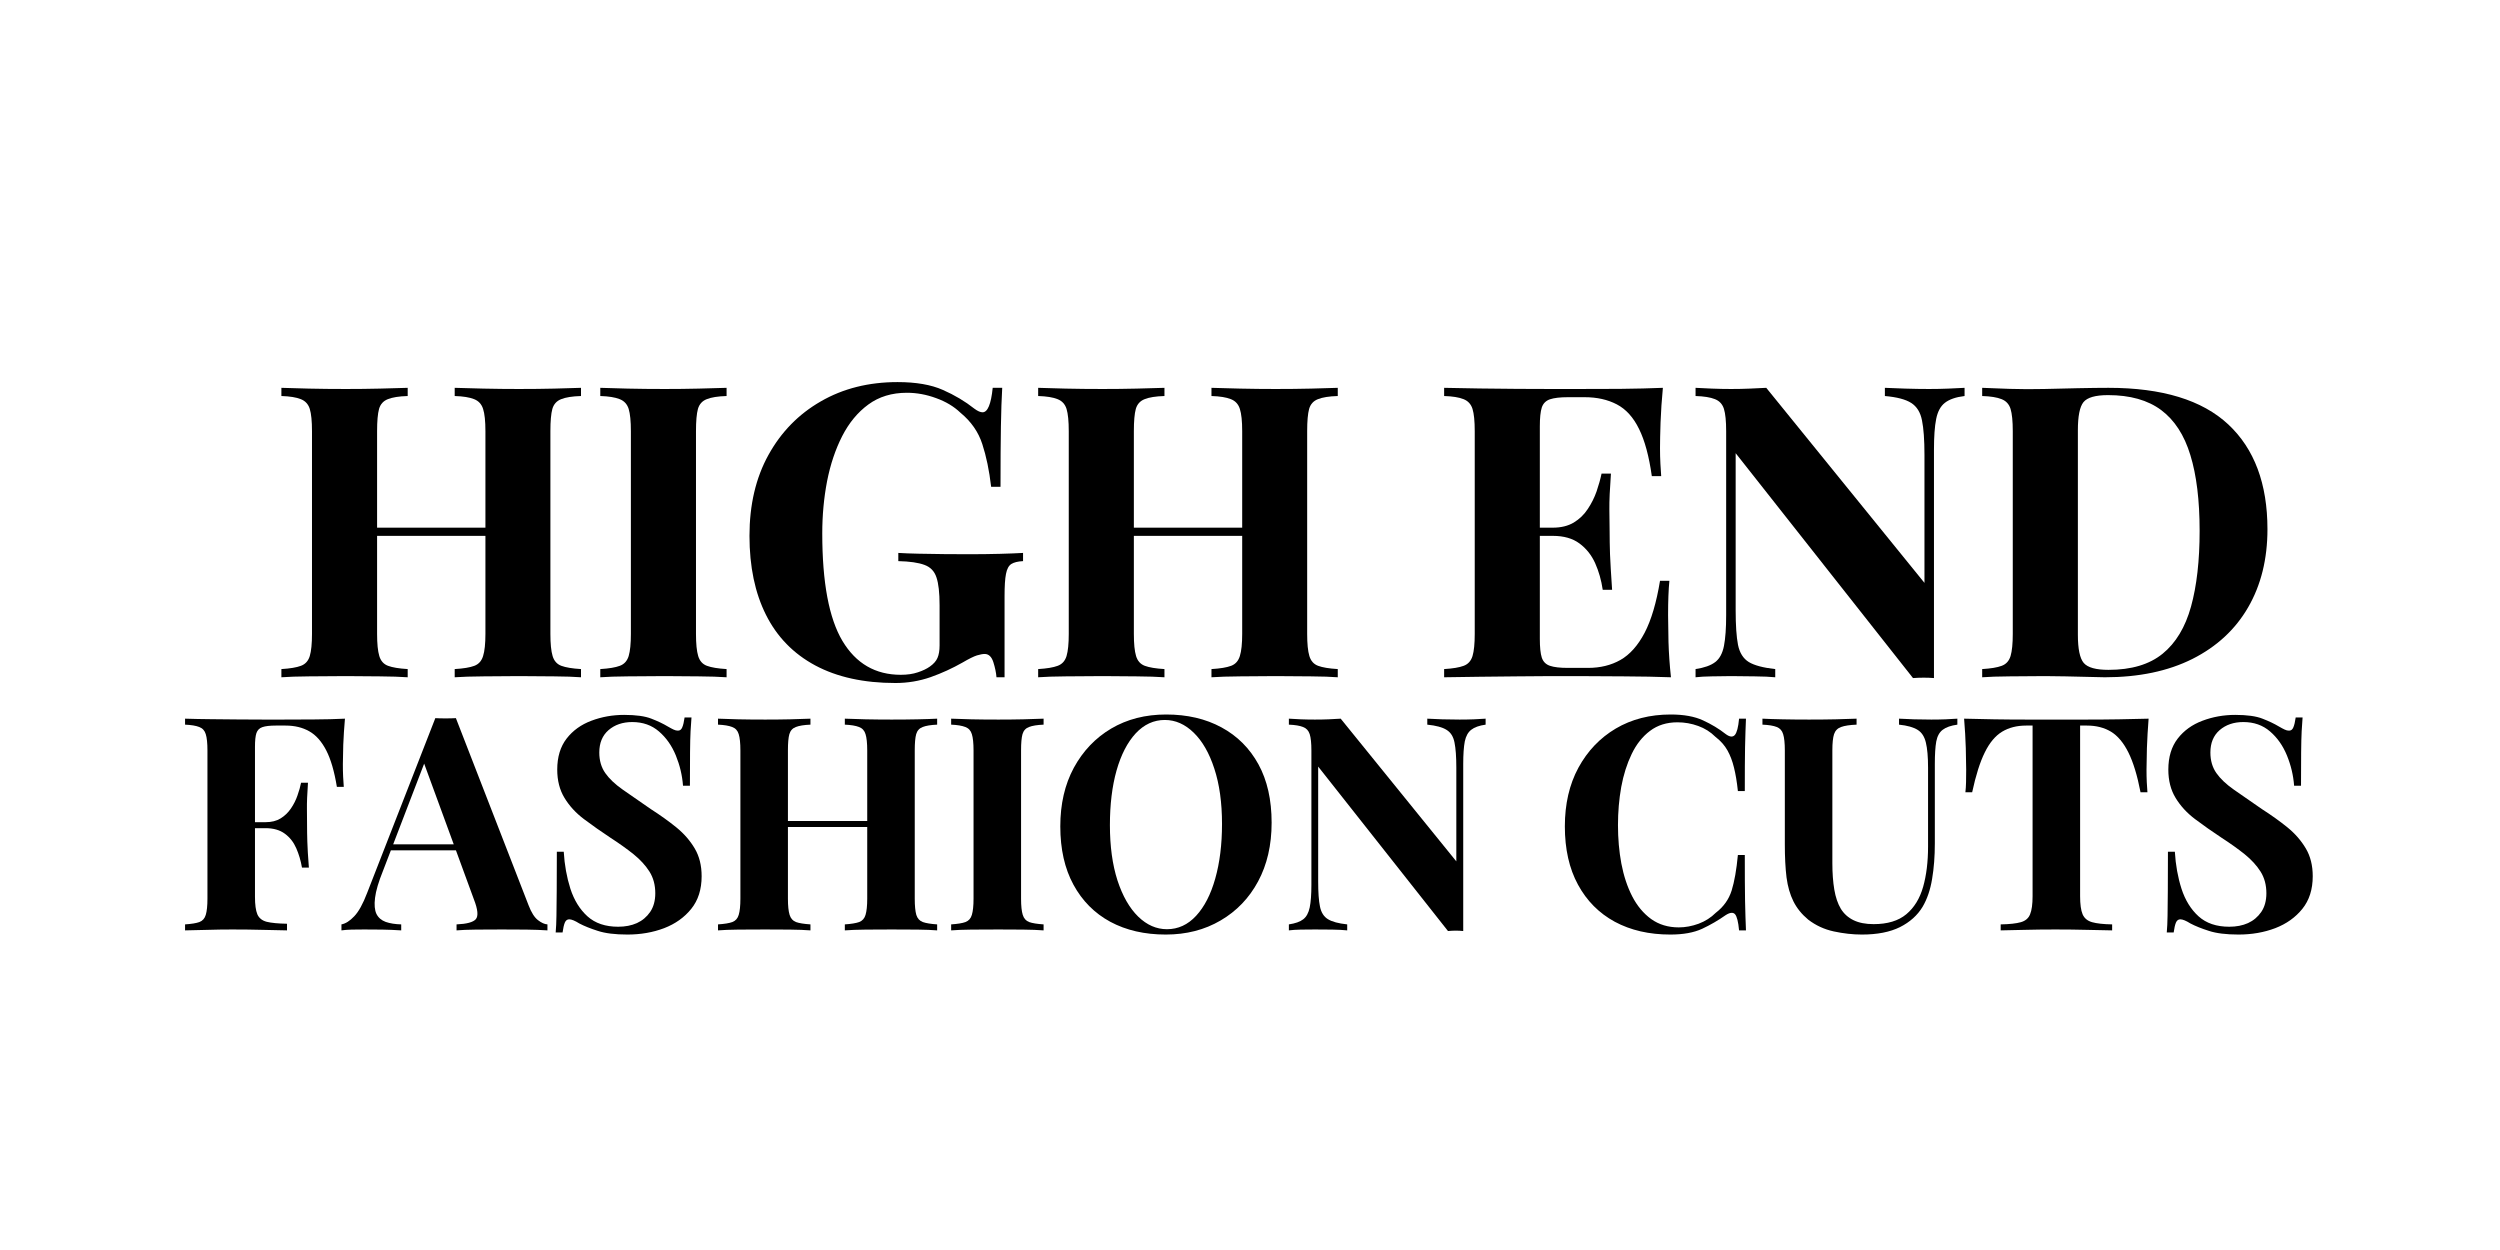
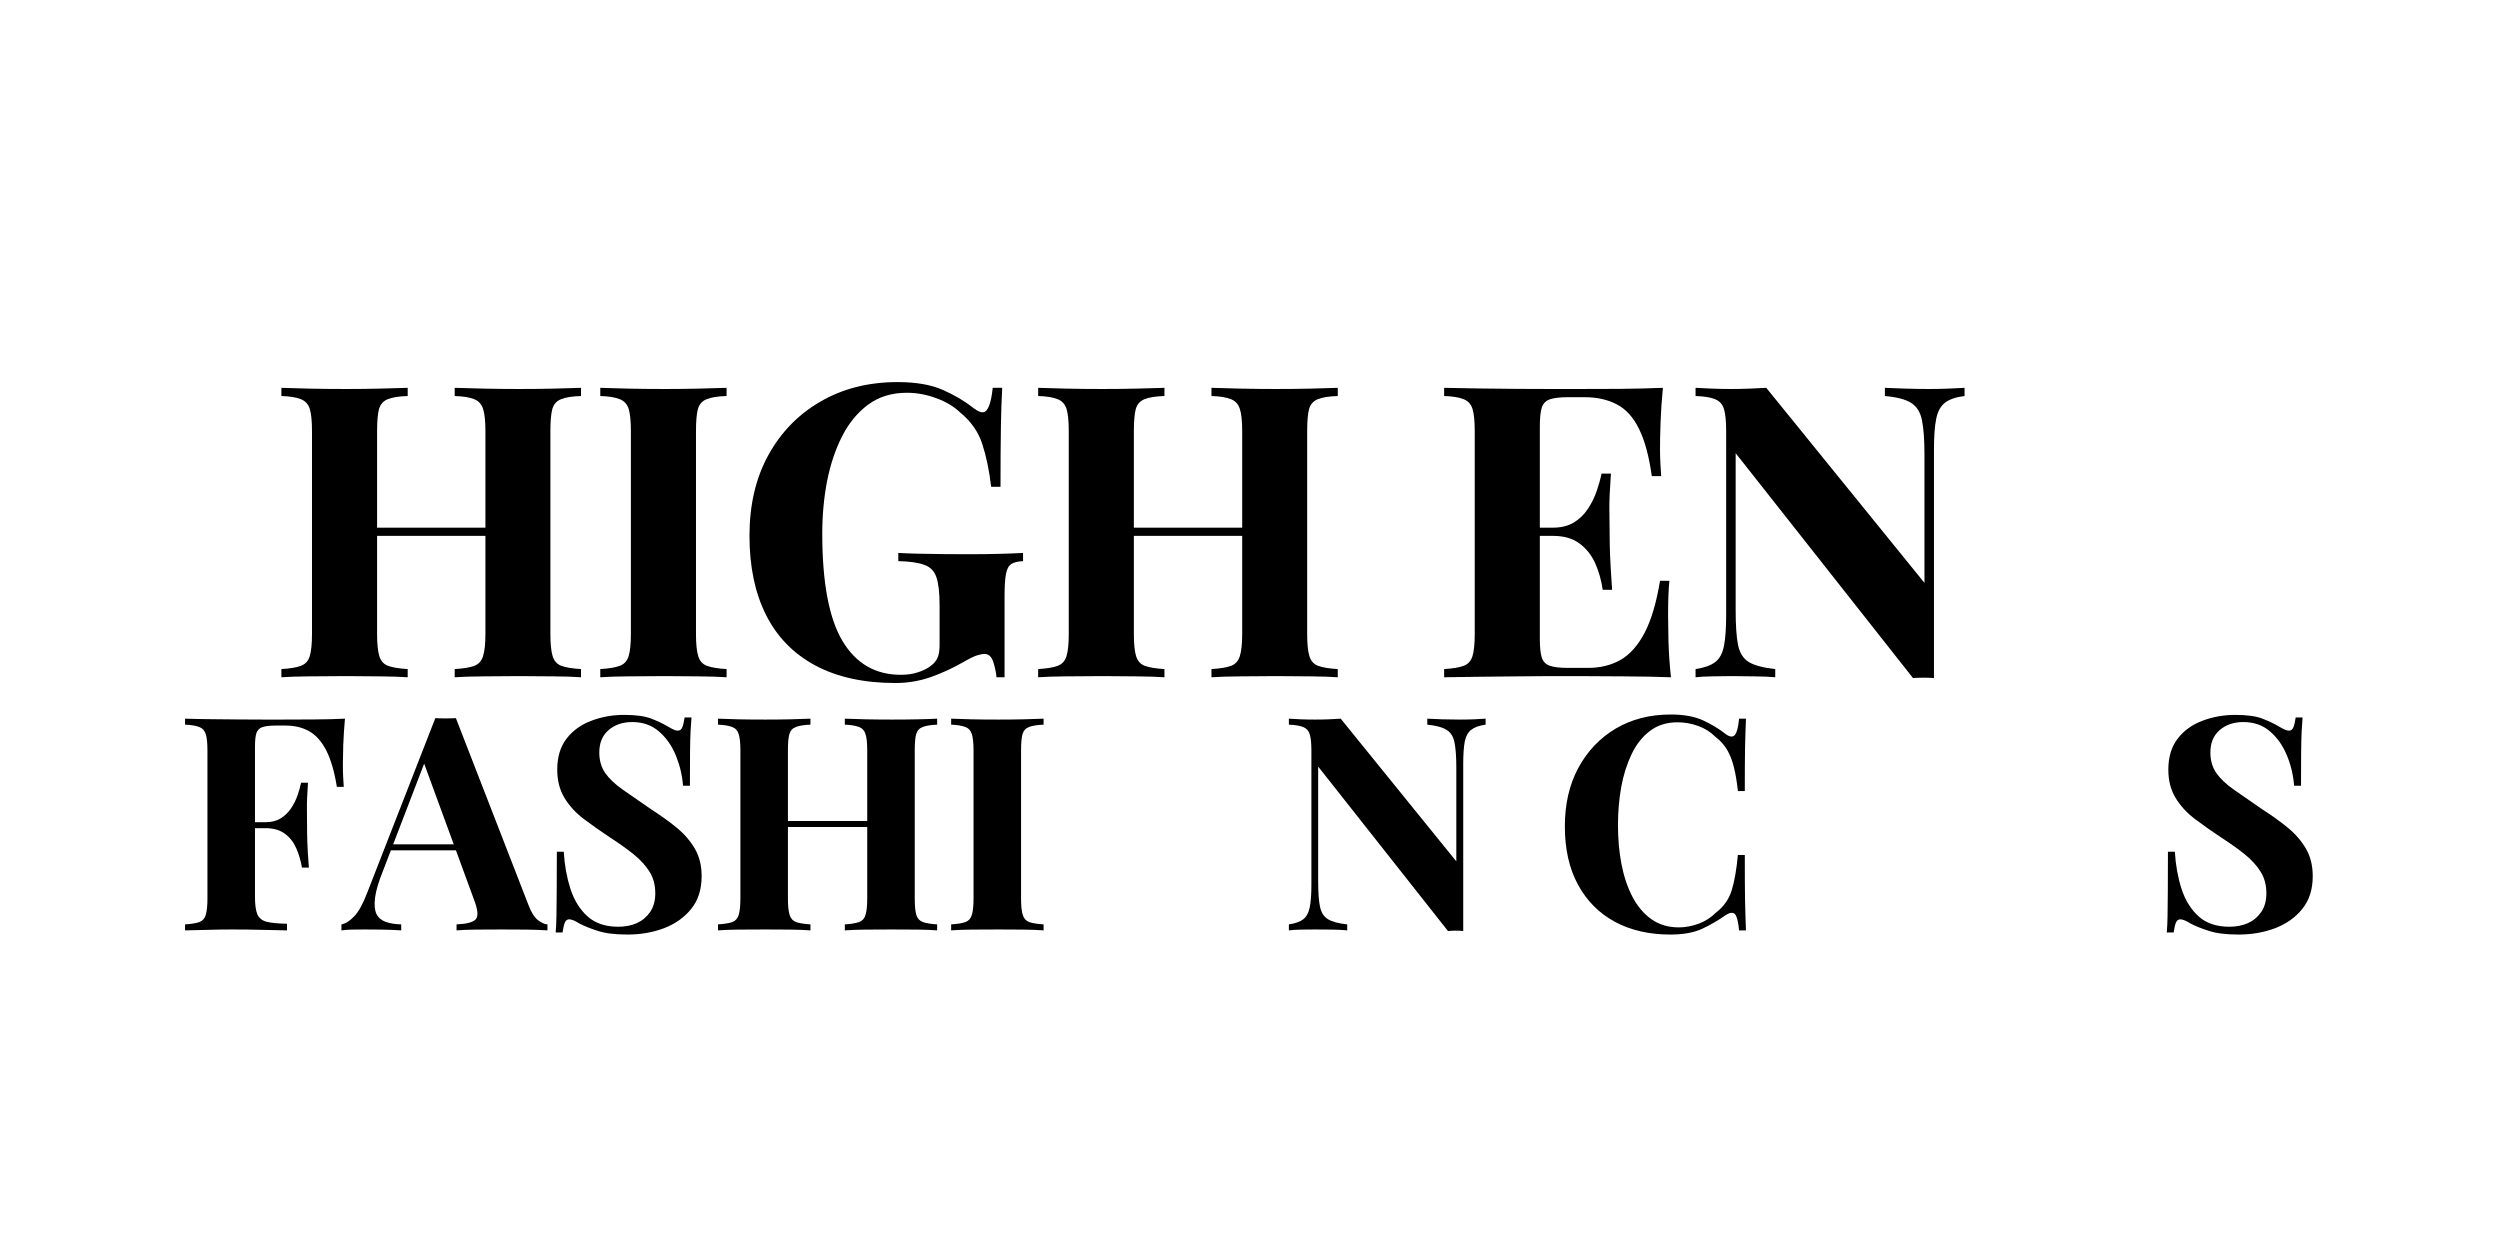
<svg xmlns="http://www.w3.org/2000/svg" width="400" zoomAndPan="magnify" viewBox="0 0 300 150" height="200" preserveAspectRatio="xMidYMid meet" version="1.0">
  <defs>
    <g />
  </defs>
  <g fill="#000000" fill-opacity="1">
    <g transform="translate(20.988, 111.646)">
      <g>
        <path d="M 20.406 -25.406 C 20.312 -24.32 20.242 -23.273 20.203 -22.266 C 20.172 -21.266 20.156 -20.492 20.156 -19.953 C 20.156 -19.422 20.164 -18.914 20.188 -18.438 C 20.219 -17.957 20.242 -17.551 20.266 -17.219 L 19.438 -17.219 C 19.133 -19.082 18.707 -20.547 18.156 -21.609 C 17.602 -22.68 16.926 -23.441 16.125 -23.891 C 15.32 -24.348 14.375 -24.578 13.281 -24.578 L 12.094 -24.578 C 11.395 -24.578 10.863 -24.516 10.5 -24.391 C 10.145 -24.273 9.906 -24.035 9.781 -23.672 C 9.664 -23.316 9.609 -22.77 9.609 -22.031 L 9.609 -4.016 C 9.609 -3.086 9.703 -2.395 9.891 -1.938 C 10.086 -1.477 10.461 -1.176 11.016 -1.031 C 11.566 -0.895 12.379 -0.816 13.453 -0.797 L 13.453 0 C 12.711 -0.02 11.754 -0.039 10.578 -0.062 C 9.41 -0.094 8.18 -0.109 6.891 -0.109 C 5.859 -0.109 4.852 -0.094 3.875 -0.062 C 2.895 -0.039 2.008 -0.02 1.219 0 L 1.219 -0.719 C 1.988 -0.77 2.562 -0.863 2.938 -1 C 3.32 -1.145 3.578 -1.43 3.703 -1.859 C 3.836 -2.297 3.906 -2.941 3.906 -3.797 L 3.906 -21.594 C 3.906 -22.477 3.836 -23.129 3.703 -23.547 C 3.578 -23.973 3.316 -24.258 2.922 -24.406 C 2.523 -24.562 1.957 -24.656 1.219 -24.688 L 1.219 -25.406 C 2.195 -25.375 3.234 -25.352 4.328 -25.344 C 5.43 -25.332 6.52 -25.32 7.594 -25.312 C 8.676 -25.301 9.68 -25.297 10.609 -25.297 C 11.547 -25.297 12.316 -25.297 12.922 -25.297 C 14.016 -25.297 15.258 -25.301 16.656 -25.312 C 18.062 -25.32 19.312 -25.352 20.406 -25.406 Z M 15.062 -12.984 C 15.062 -12.984 15.062 -12.863 15.062 -12.625 C 15.062 -12.383 15.062 -12.266 15.062 -12.266 L 8.531 -12.266 C 8.531 -12.266 8.531 -12.383 8.531 -12.625 C 8.531 -12.863 8.531 -12.984 8.531 -12.984 Z M 15.969 -17.719 C 15.875 -16.352 15.832 -15.312 15.844 -14.594 C 15.852 -13.883 15.859 -13.227 15.859 -12.625 C 15.859 -12.031 15.867 -11.375 15.891 -10.656 C 15.91 -9.938 15.973 -8.895 16.078 -7.531 L 15.25 -7.531 C 15.102 -8.375 14.875 -9.148 14.562 -9.859 C 14.25 -10.578 13.797 -11.156 13.203 -11.594 C 12.609 -12.039 11.832 -12.266 10.875 -12.266 L 10.875 -12.984 C 11.594 -12.984 12.195 -13.133 12.688 -13.438 C 13.176 -13.738 13.586 -14.133 13.922 -14.625 C 14.254 -15.113 14.516 -15.629 14.703 -16.172 C 14.898 -16.723 15.047 -17.238 15.141 -17.719 Z M 15.969 -17.719 " />
      </g>
    </g>
  </g>
  <g fill="#000000" fill-opacity="1">
    <g transform="translate(41.505, 111.646)">
      <g>
        <path d="M 13.203 -25.469 L 21.922 -3.016 C 22.254 -2.148 22.629 -1.555 23.047 -1.234 C 23.461 -0.91 23.844 -0.738 24.188 -0.719 L 24.188 0 C 23.469 -0.051 22.625 -0.082 21.656 -0.094 C 20.688 -0.102 19.711 -0.109 18.734 -0.109 C 17.629 -0.109 16.586 -0.102 15.609 -0.094 C 14.629 -0.082 13.852 -0.051 13.281 0 L 13.281 -0.719 C 14.5 -0.77 15.27 -0.977 15.594 -1.344 C 15.914 -1.719 15.836 -2.516 15.359 -3.734 L 9.25 -20.406 L 9.906 -21.344 L 4.453 -7.141 C 3.922 -5.828 3.602 -4.75 3.5 -3.906 C 3.395 -3.07 3.453 -2.426 3.672 -1.969 C 3.898 -1.52 4.27 -1.203 4.781 -1.016 C 5.301 -0.836 5.922 -0.738 6.641 -0.719 L 6.641 0 C 5.848 -0.051 5.094 -0.082 4.375 -0.094 C 3.656 -0.102 2.926 -0.109 2.188 -0.109 C 1.664 -0.109 1.172 -0.102 0.703 -0.094 C 0.234 -0.082 -0.176 -0.051 -0.531 0 L -0.531 -0.719 C -0.031 -0.812 0.477 -1.133 1 -1.688 C 1.531 -2.238 2.047 -3.172 2.547 -4.484 L 10.734 -25.469 C 11.109 -25.445 11.516 -25.438 11.953 -25.438 C 12.398 -25.438 12.816 -25.445 13.203 -25.469 Z M 15.719 -10.328 L 15.719 -9.609 L 5.016 -9.609 L 5.375 -10.328 Z M 15.719 -10.328 " />
      </g>
    </g>
  </g>
  <g fill="#000000" fill-opacity="1">
    <g transform="translate(64.712, 111.646)">
      <g>
        <path d="M 10.188 -25.859 C 11.602 -25.859 12.691 -25.707 13.453 -25.406 C 14.211 -25.113 14.867 -24.801 15.422 -24.469 C 15.711 -24.301 15.945 -24.176 16.125 -24.094 C 16.301 -24.008 16.473 -23.969 16.641 -23.969 C 16.879 -23.969 17.051 -24.098 17.156 -24.359 C 17.27 -24.617 17.363 -25.016 17.438 -25.547 L 18.266 -25.547 C 18.234 -25.086 18.195 -24.539 18.156 -23.906 C 18.125 -23.27 18.102 -22.438 18.094 -21.406 C 18.082 -20.383 18.078 -19.035 18.078 -17.359 L 17.25 -17.359 C 17.156 -18.609 16.867 -19.816 16.391 -20.984 C 15.91 -22.16 15.234 -23.125 14.359 -23.875 C 13.492 -24.625 12.426 -25 11.156 -25 C 10.008 -25 9.062 -24.676 8.312 -24.031 C 7.57 -23.383 7.203 -22.488 7.203 -21.344 C 7.203 -20.383 7.441 -19.562 7.922 -18.875 C 8.398 -18.195 9.098 -17.535 10.016 -16.891 C 10.941 -16.242 12.062 -15.469 13.375 -14.562 C 14.531 -13.82 15.562 -13.082 16.469 -12.344 C 17.375 -11.602 18.102 -10.766 18.656 -9.828 C 19.207 -8.898 19.484 -7.789 19.484 -6.5 C 19.484 -4.914 19.066 -3.609 18.234 -2.578 C 17.41 -1.555 16.328 -0.785 14.984 -0.266 C 13.648 0.242 12.18 0.5 10.578 0.5 C 9.098 0.5 7.914 0.352 7.031 0.062 C 6.145 -0.219 5.406 -0.516 4.812 -0.828 C 4.281 -1.16 3.875 -1.328 3.594 -1.328 C 3.352 -1.328 3.176 -1.191 3.062 -0.922 C 2.957 -0.66 2.867 -0.27 2.797 0.25 L 1.969 0.25 C 2.02 -0.32 2.051 -0.988 2.062 -1.75 C 2.07 -2.52 2.082 -3.52 2.094 -4.75 C 2.102 -5.977 2.109 -7.539 2.109 -9.438 L 2.938 -9.438 C 3.031 -7.852 3.297 -6.375 3.734 -5 C 4.18 -3.625 4.863 -2.52 5.781 -1.688 C 6.707 -0.852 7.938 -0.438 9.469 -0.438 C 10.312 -0.438 11.062 -0.582 11.719 -0.875 C 12.375 -1.176 12.906 -1.625 13.312 -2.219 C 13.719 -2.82 13.922 -3.566 13.922 -4.453 C 13.922 -5.453 13.688 -6.32 13.219 -7.062 C 12.75 -7.801 12.113 -8.492 11.312 -9.141 C 10.508 -9.785 9.582 -10.445 8.531 -11.125 C 7.414 -11.863 6.363 -12.602 5.375 -13.344 C 4.395 -14.082 3.613 -14.93 3.031 -15.891 C 2.445 -16.848 2.156 -17.984 2.156 -19.297 C 2.156 -20.805 2.531 -22.047 3.281 -23.016 C 4.031 -23.984 5.02 -24.695 6.25 -25.156 C 7.488 -25.625 8.801 -25.859 10.188 -25.859 Z M 10.188 -25.859 " />
      </g>
    </g>
  </g>
  <g fill="#000000" fill-opacity="1">
    <g transform="translate(84.942, 111.646)">
      <g>
        <path d="M 16.438 0 L 16.438 -0.719 C 17.195 -0.77 17.77 -0.863 18.156 -1 C 18.539 -1.145 18.797 -1.43 18.922 -1.859 C 19.055 -2.297 19.125 -2.941 19.125 -3.797 L 19.125 -21.594 C 19.125 -22.477 19.055 -23.129 18.922 -23.547 C 18.797 -23.973 18.535 -24.258 18.141 -24.406 C 17.742 -24.562 17.176 -24.656 16.438 -24.688 L 16.438 -25.406 C 17.082 -25.375 17.922 -25.348 18.953 -25.328 C 19.992 -25.305 21.031 -25.297 22.062 -25.297 C 23.164 -25.297 24.203 -25.305 25.172 -25.328 C 26.141 -25.348 26.922 -25.375 27.516 -25.406 L 27.516 -24.688 C 26.754 -24.656 26.176 -24.562 25.781 -24.406 C 25.383 -24.258 25.125 -23.973 25 -23.547 C 24.883 -23.129 24.828 -22.477 24.828 -21.594 L 24.828 -3.797 C 24.828 -2.941 24.891 -2.297 25.016 -1.859 C 25.148 -1.43 25.41 -1.145 25.797 -1 C 26.18 -0.863 26.754 -0.77 27.516 -0.719 L 27.516 0 C 26.922 -0.051 26.141 -0.082 25.172 -0.094 C 24.203 -0.102 23.164 -0.109 22.062 -0.109 C 21.031 -0.109 19.992 -0.102 18.953 -0.094 C 17.922 -0.082 17.082 -0.051 16.438 0 Z M 1.219 0 L 1.219 -0.719 C 1.988 -0.77 2.562 -0.863 2.938 -1 C 3.32 -1.145 3.578 -1.43 3.703 -1.859 C 3.836 -2.297 3.906 -2.941 3.906 -3.797 L 3.906 -21.594 C 3.906 -22.477 3.836 -23.129 3.703 -23.547 C 3.578 -23.973 3.316 -24.258 2.922 -24.406 C 2.523 -24.562 1.957 -24.656 1.219 -24.688 L 1.219 -25.406 C 1.844 -25.375 2.648 -25.348 3.641 -25.328 C 4.629 -25.305 5.711 -25.297 6.891 -25.297 C 7.891 -25.297 8.879 -25.305 9.859 -25.328 C 10.848 -25.348 11.664 -25.375 12.312 -25.406 L 12.312 -24.688 C 11.539 -24.656 10.957 -24.562 10.562 -24.406 C 10.164 -24.258 9.906 -23.973 9.781 -23.547 C 9.664 -23.129 9.609 -22.477 9.609 -21.594 L 9.609 -3.797 C 9.609 -2.941 9.676 -2.297 9.812 -1.859 C 9.945 -1.43 10.203 -1.145 10.578 -1 C 10.961 -0.863 11.539 -0.77 12.312 -0.719 L 12.312 0 C 11.664 -0.051 10.848 -0.082 9.859 -0.094 C 8.879 -0.102 7.891 -0.109 6.891 -0.109 C 5.711 -0.109 4.629 -0.102 3.641 -0.094 C 2.648 -0.082 1.844 -0.051 1.219 0 Z M 7.281 -12.406 L 7.281 -13.125 L 21.453 -13.125 L 21.453 -12.406 Z M 7.281 -12.406 " />
      </g>
    </g>
  </g>
  <g fill="#000000" fill-opacity="1">
    <g transform="translate(112.919, 111.646)">
      <g>
        <path d="M 12.312 -25.406 L 12.312 -24.688 C 11.539 -24.656 10.957 -24.562 10.562 -24.406 C 10.164 -24.258 9.906 -23.973 9.781 -23.547 C 9.664 -23.129 9.609 -22.477 9.609 -21.594 L 9.609 -3.797 C 9.609 -2.941 9.676 -2.297 9.812 -1.859 C 9.945 -1.43 10.203 -1.145 10.578 -1 C 10.961 -0.863 11.539 -0.77 12.312 -0.719 L 12.312 0 C 11.664 -0.051 10.848 -0.082 9.859 -0.094 C 8.879 -0.102 7.891 -0.109 6.891 -0.109 C 5.711 -0.109 4.629 -0.102 3.641 -0.094 C 2.648 -0.082 1.844 -0.051 1.219 0 L 1.219 -0.719 C 1.988 -0.77 2.562 -0.863 2.938 -1 C 3.32 -1.145 3.578 -1.43 3.703 -1.859 C 3.836 -2.297 3.906 -2.941 3.906 -3.797 L 3.906 -21.594 C 3.906 -22.477 3.836 -23.129 3.703 -23.547 C 3.578 -23.973 3.316 -24.258 2.922 -24.406 C 2.523 -24.562 1.957 -24.656 1.219 -24.688 L 1.219 -25.406 C 1.844 -25.375 2.648 -25.348 3.641 -25.328 C 4.629 -25.305 5.711 -25.297 6.891 -25.297 C 7.891 -25.297 8.879 -25.305 9.859 -25.328 C 10.848 -25.348 11.664 -25.375 12.312 -25.406 Z M 12.312 -25.406 " />
      </g>
    </g>
  </g>
  <g fill="#000000" fill-opacity="1">
    <g transform="translate(125.689, 111.646)">
      <g>
-         <path d="M 14.25 -25.906 C 16.781 -25.906 18.992 -25.391 20.891 -24.359 C 22.797 -23.328 24.273 -21.848 25.328 -19.922 C 26.379 -18.004 26.906 -15.672 26.906 -12.922 C 26.906 -10.234 26.363 -7.883 25.281 -5.875 C 24.207 -3.875 22.707 -2.312 20.781 -1.188 C 18.863 -0.062 16.672 0.5 14.203 0.5 C 11.672 0.5 9.453 -0.008 7.547 -1.031 C 5.648 -2.062 4.176 -3.547 3.125 -5.484 C 2.07 -7.422 1.547 -9.754 1.547 -12.484 C 1.547 -15.16 2.086 -17.504 3.172 -19.516 C 4.266 -21.523 5.758 -23.094 7.656 -24.219 C 9.562 -25.344 11.758 -25.906 14.25 -25.906 Z M 14.094 -25.25 C 12.758 -25.25 11.594 -24.711 10.594 -23.641 C 9.602 -22.566 8.836 -21.082 8.297 -19.188 C 7.766 -17.301 7.5 -15.113 7.5 -12.625 C 7.5 -10.094 7.801 -7.883 8.406 -6 C 9.02 -4.125 9.848 -2.676 10.891 -1.656 C 11.93 -0.645 13.082 -0.141 14.344 -0.141 C 15.688 -0.141 16.852 -0.676 17.844 -1.75 C 18.844 -2.832 19.609 -4.32 20.141 -6.219 C 20.68 -8.125 20.953 -10.305 20.953 -12.766 C 20.953 -15.328 20.645 -17.539 20.031 -19.406 C 19.426 -21.27 18.602 -22.707 17.562 -23.719 C 16.52 -24.738 15.363 -25.25 14.094 -25.25 Z M 14.094 -25.25 " />
-       </g>
+         </g>
    </g>
  </g>
  <g fill="#000000" fill-opacity="1">
    <g transform="translate(153.415, 111.646)">
      <g>
        <path d="M 24.859 -25.406 L 24.859 -24.688 C 24.098 -24.582 23.523 -24.379 23.141 -24.078 C 22.754 -23.785 22.492 -23.316 22.359 -22.672 C 22.234 -22.023 22.172 -21.117 22.172 -19.953 L 22.172 0.078 C 21.879 0.047 21.582 0.031 21.281 0.031 C 20.988 0.031 20.676 0.047 20.344 0.078 L 4.766 -19.656 L 4.766 -5.891 C 4.766 -4.566 4.836 -3.551 4.984 -2.844 C 5.129 -2.145 5.445 -1.645 5.938 -1.344 C 6.426 -1.039 7.195 -0.832 8.25 -0.719 L 8.25 0 C 7.789 -0.051 7.191 -0.082 6.453 -0.094 C 5.711 -0.102 5.02 -0.109 4.375 -0.109 C 3.82 -0.109 3.258 -0.102 2.688 -0.094 C 2.113 -0.082 1.633 -0.051 1.25 0 L 1.25 -0.719 C 2.02 -0.832 2.594 -1.035 2.969 -1.328 C 3.352 -1.617 3.613 -2.094 3.75 -2.75 C 3.883 -3.406 3.953 -4.305 3.953 -5.453 L 3.953 -21.594 C 3.953 -22.477 3.883 -23.129 3.75 -23.547 C 3.613 -23.973 3.348 -24.258 2.953 -24.406 C 2.566 -24.562 2 -24.656 1.25 -24.688 L 1.25 -25.406 C 1.633 -25.375 2.113 -25.348 2.688 -25.328 C 3.258 -25.305 3.82 -25.297 4.375 -25.297 C 4.945 -25.297 5.492 -25.305 6.016 -25.328 C 6.547 -25.348 7.031 -25.375 7.469 -25.406 L 21.344 -8.281 L 21.344 -19.516 C 21.344 -20.828 21.27 -21.836 21.125 -22.547 C 20.988 -23.254 20.672 -23.758 20.172 -24.062 C 19.68 -24.375 18.91 -24.582 17.859 -24.688 L 17.859 -25.406 C 18.316 -25.375 18.914 -25.348 19.656 -25.328 C 20.395 -25.305 21.086 -25.297 21.734 -25.297 C 22.305 -25.297 22.875 -25.305 23.438 -25.328 C 24 -25.348 24.473 -25.375 24.859 -25.406 Z M 24.859 -25.406 " />
      </g>
    </g>
  </g>
  <g fill="#000000" fill-opacity="1">
    <g transform="translate(178.595, 111.646)">
      <g />
    </g>
  </g>
  <g fill="#000000" fill-opacity="1">
    <g transform="translate(186.235, 111.646)">
      <g>
        <path d="M 14.25 -25.906 C 15.82 -25.906 17.113 -25.672 18.125 -25.203 C 19.145 -24.734 20.051 -24.188 20.844 -23.562 C 21.32 -23.207 21.688 -23.164 21.938 -23.438 C 22.188 -23.719 22.359 -24.375 22.453 -25.406 L 23.281 -25.406 C 23.238 -24.469 23.203 -23.332 23.172 -22 C 23.148 -20.676 23.141 -18.914 23.141 -16.719 L 22.312 -16.719 C 22.195 -17.82 22.039 -18.758 21.844 -19.531 C 21.656 -20.312 21.395 -21 21.062 -21.594 C 20.727 -22.195 20.25 -22.738 19.625 -23.219 C 19.031 -23.812 18.336 -24.25 17.547 -24.531 C 16.754 -24.82 15.926 -24.969 15.062 -24.969 C 13.77 -24.969 12.672 -24.625 11.766 -23.938 C 10.859 -23.258 10.125 -22.332 9.562 -21.156 C 9 -19.988 8.582 -18.672 8.312 -17.203 C 8.051 -15.734 7.922 -14.207 7.922 -12.625 C 7.922 -11.02 8.055 -9.484 8.328 -8.016 C 8.609 -6.547 9.039 -5.238 9.625 -4.094 C 10.219 -2.945 10.977 -2.035 11.906 -1.359 C 12.844 -0.691 13.945 -0.359 15.219 -0.359 C 16 -0.359 16.789 -0.504 17.594 -0.797 C 18.395 -1.098 19.082 -1.535 19.656 -2.109 C 20.594 -2.828 21.227 -3.719 21.562 -4.781 C 21.895 -5.852 22.145 -7.273 22.312 -9.047 L 23.141 -9.047 C 23.141 -6.766 23.148 -4.926 23.172 -3.531 C 23.203 -2.133 23.238 -0.957 23.281 0 L 22.453 0 C 22.359 -1.031 22.195 -1.676 21.969 -1.938 C 21.738 -2.195 21.363 -2.16 20.844 -1.828 C 19.957 -1.203 19.016 -0.656 18.016 -0.188 C 17.023 0.27 15.754 0.5 14.203 0.5 C 11.672 0.5 9.453 -0.008 7.547 -1.031 C 5.648 -2.062 4.176 -3.547 3.125 -5.484 C 2.07 -7.422 1.547 -9.754 1.547 -12.484 C 1.547 -15.16 2.086 -17.504 3.172 -19.516 C 4.266 -21.523 5.758 -23.094 7.656 -24.219 C 9.562 -25.344 11.758 -25.906 14.25 -25.906 Z M 14.25 -25.906 " />
      </g>
    </g>
  </g>
  <g fill="#000000" fill-opacity="1">
    <g transform="translate(210.805, 111.646)">
      <g>
-         <path d="M 24.078 -25.406 L 24.078 -24.688 C 23.305 -24.582 22.723 -24.379 22.328 -24.078 C 21.93 -23.785 21.672 -23.316 21.547 -22.672 C 21.43 -22.023 21.375 -21.117 21.375 -19.953 L 21.375 -10.438 C 21.375 -8.883 21.266 -7.461 21.047 -6.172 C 20.836 -4.879 20.457 -3.766 19.906 -2.828 C 19.289 -1.805 18.383 -0.992 17.188 -0.391 C 15.988 0.203 14.469 0.5 12.625 0.5 C 11.531 0.5 10.406 0.375 9.25 0.125 C 8.102 -0.125 7.078 -0.598 6.172 -1.297 C 5.398 -1.941 4.812 -2.672 4.406 -3.484 C 4 -4.297 3.723 -5.254 3.578 -6.359 C 3.441 -7.473 3.375 -8.797 3.375 -10.328 L 3.375 -21.594 C 3.375 -22.477 3.305 -23.129 3.172 -23.547 C 3.047 -23.973 2.789 -24.258 2.406 -24.406 C 2.02 -24.562 1.445 -24.656 0.688 -24.688 L 0.688 -25.406 C 1.281 -25.375 2.082 -25.348 3.094 -25.328 C 4.113 -25.305 5.176 -25.297 6.281 -25.297 C 7.375 -25.297 8.43 -25.305 9.453 -25.328 C 10.473 -25.348 11.316 -25.375 11.984 -25.406 L 11.984 -24.688 C 11.172 -24.656 10.551 -24.562 10.125 -24.406 C 9.707 -24.258 9.426 -23.973 9.281 -23.547 C 9.145 -23.129 9.078 -22.477 9.078 -21.594 L 9.078 -8.078 C 9.078 -6.879 9.156 -5.816 9.312 -4.891 C 9.469 -3.973 9.727 -3.207 10.094 -2.594 C 10.469 -1.988 10.977 -1.531 11.625 -1.219 C 12.27 -0.906 13.07 -0.75 14.031 -0.75 C 15.695 -0.75 17.004 -1.145 17.953 -1.938 C 18.898 -2.727 19.57 -3.82 19.969 -5.219 C 20.363 -6.613 20.562 -8.223 20.562 -10.047 L 20.562 -19.516 C 20.562 -20.828 20.473 -21.836 20.297 -22.547 C 20.129 -23.254 19.801 -23.758 19.312 -24.062 C 18.82 -24.375 18.078 -24.582 17.078 -24.688 L 17.078 -25.406 C 17.535 -25.375 18.133 -25.348 18.875 -25.328 C 19.613 -25.305 20.305 -25.297 20.953 -25.297 C 21.523 -25.297 22.094 -25.305 22.656 -25.328 C 23.219 -25.348 23.691 -25.375 24.078 -25.406 Z M 24.078 -25.406 " />
-       </g>
+         </g>
    </g>
  </g>
  <g fill="#000000" fill-opacity="1">
    <g transform="translate(234.801, 111.646)">
      <g>
-         <path d="M 23.031 -25.406 C 22.938 -24.176 22.867 -23 22.828 -21.875 C 22.797 -20.758 22.781 -19.898 22.781 -19.297 C 22.781 -18.773 22.789 -18.273 22.812 -17.797 C 22.844 -17.316 22.867 -16.91 22.891 -16.578 L 22.062 -16.578 C 21.676 -18.586 21.191 -20.176 20.609 -21.344 C 20.023 -22.52 19.328 -23.352 18.516 -23.844 C 17.703 -24.332 16.742 -24.578 15.641 -24.578 L 14.812 -24.578 L 14.812 -4.094 C 14.812 -3.133 14.91 -2.414 15.109 -1.938 C 15.316 -1.457 15.695 -1.141 16.25 -0.984 C 16.801 -0.828 17.602 -0.738 18.656 -0.719 L 18.656 0 C 17.914 -0.02 16.926 -0.039 15.688 -0.062 C 14.457 -0.094 13.176 -0.109 11.844 -0.109 C 10.52 -0.109 9.27 -0.094 8.094 -0.062 C 6.926 -0.039 5.988 -0.02 5.281 0 L 5.281 -0.719 C 6.352 -0.738 7.16 -0.828 7.703 -0.984 C 8.254 -1.141 8.625 -1.457 8.812 -1.938 C 9.008 -2.414 9.109 -3.133 9.109 -4.094 L 9.109 -24.578 L 8.328 -24.578 C 7.223 -24.578 6.266 -24.332 5.453 -23.844 C 4.641 -23.352 3.945 -22.523 3.375 -21.359 C 2.801 -20.203 2.297 -18.609 1.859 -16.578 L 1.047 -16.578 C 1.086 -16.91 1.113 -17.316 1.125 -17.797 C 1.133 -18.273 1.141 -18.773 1.141 -19.297 C 1.141 -19.898 1.125 -20.758 1.094 -21.875 C 1.062 -23 0.992 -24.176 0.891 -25.406 C 1.992 -25.375 3.195 -25.348 4.5 -25.328 C 5.801 -25.305 7.109 -25.297 8.422 -25.297 C 9.742 -25.297 10.93 -25.297 11.984 -25.297 C 13.055 -25.297 14.242 -25.297 15.547 -25.297 C 16.848 -25.297 18.156 -25.305 19.469 -25.328 C 20.789 -25.348 21.977 -25.375 23.031 -25.406 Z M 23.031 -25.406 " />
-       </g>
+         </g>
    </g>
  </g>
  <g fill="#000000" fill-opacity="1">
    <g transform="translate(258.044, 111.646)">
      <g>
        <path d="M 10.188 -25.859 C 11.602 -25.859 12.691 -25.707 13.453 -25.406 C 14.211 -25.113 14.867 -24.801 15.422 -24.469 C 15.711 -24.301 15.945 -24.176 16.125 -24.094 C 16.301 -24.008 16.473 -23.969 16.641 -23.969 C 16.879 -23.969 17.051 -24.098 17.156 -24.359 C 17.27 -24.617 17.363 -25.016 17.438 -25.547 L 18.266 -25.547 C 18.234 -25.086 18.195 -24.539 18.156 -23.906 C 18.125 -23.27 18.102 -22.438 18.094 -21.406 C 18.082 -20.383 18.078 -19.035 18.078 -17.359 L 17.25 -17.359 C 17.156 -18.609 16.867 -19.816 16.391 -20.984 C 15.91 -22.16 15.234 -23.125 14.359 -23.875 C 13.492 -24.625 12.426 -25 11.156 -25 C 10.008 -25 9.062 -24.676 8.312 -24.031 C 7.57 -23.383 7.203 -22.488 7.203 -21.344 C 7.203 -20.383 7.441 -19.562 7.922 -18.875 C 8.398 -18.195 9.098 -17.535 10.016 -16.891 C 10.941 -16.242 12.062 -15.469 13.375 -14.562 C 14.531 -13.82 15.562 -13.082 16.469 -12.344 C 17.375 -11.602 18.102 -10.766 18.656 -9.828 C 19.207 -8.898 19.484 -7.789 19.484 -6.5 C 19.484 -4.914 19.066 -3.609 18.234 -2.578 C 17.41 -1.555 16.328 -0.785 14.984 -0.266 C 13.648 0.242 12.18 0.5 10.578 0.5 C 9.098 0.5 7.914 0.352 7.031 0.062 C 6.145 -0.219 5.406 -0.516 4.812 -0.828 C 4.281 -1.16 3.875 -1.328 3.594 -1.328 C 3.352 -1.328 3.176 -1.191 3.062 -0.922 C 2.957 -0.66 2.867 -0.27 2.797 0.25 L 1.969 0.25 C 2.02 -0.32 2.051 -0.988 2.062 -1.75 C 2.07 -2.52 2.082 -3.52 2.094 -4.75 C 2.102 -5.977 2.109 -7.539 2.109 -9.438 L 2.938 -9.438 C 3.031 -7.852 3.297 -6.375 3.734 -5 C 4.18 -3.625 4.863 -2.52 5.781 -1.688 C 6.707 -0.852 7.938 -0.438 9.469 -0.438 C 10.312 -0.438 11.062 -0.582 11.719 -0.875 C 12.375 -1.176 12.906 -1.625 13.312 -2.219 C 13.719 -2.82 13.922 -3.566 13.922 -4.453 C 13.922 -5.453 13.688 -6.32 13.219 -7.062 C 12.75 -7.801 12.113 -8.492 11.312 -9.141 C 10.508 -9.785 9.582 -10.445 8.531 -11.125 C 7.414 -11.863 6.363 -12.602 5.375 -13.344 C 4.395 -14.082 3.613 -14.93 3.031 -15.891 C 2.445 -16.848 2.156 -17.984 2.156 -19.297 C 2.156 -20.805 2.531 -22.047 3.281 -23.016 C 4.031 -23.984 5.02 -24.695 6.25 -25.156 C 7.488 -25.625 8.801 -25.859 10.188 -25.859 Z M 10.188 -25.859 " />
      </g>
    </g>
  </g>
  <g fill="#000000" fill-opacity="1">
    <g transform="translate(32.095, 81.273)">
      <g>
        <path d="M 22.469 0 L 22.469 -0.984 C 23.52 -1.047 24.305 -1.176 24.828 -1.375 C 25.348 -1.57 25.695 -1.961 25.875 -2.547 C 26.062 -3.141 26.156 -4.023 26.156 -5.203 L 26.156 -29.531 C 26.156 -30.738 26.062 -31.629 25.875 -32.203 C 25.695 -32.773 25.336 -33.164 24.797 -33.375 C 24.254 -33.594 23.477 -33.719 22.469 -33.75 L 22.469 -34.734 C 23.352 -34.703 24.504 -34.672 25.922 -34.641 C 27.348 -34.609 28.766 -34.594 30.172 -34.594 C 31.68 -34.594 33.098 -34.609 34.422 -34.641 C 35.742 -34.672 36.812 -34.703 37.625 -34.734 L 37.625 -33.75 C 36.582 -33.719 35.789 -33.594 35.25 -33.375 C 34.707 -33.164 34.352 -32.773 34.188 -32.203 C 34.031 -31.629 33.953 -30.738 33.953 -29.531 L 33.953 -5.203 C 33.953 -4.023 34.039 -3.141 34.219 -2.547 C 34.395 -1.961 34.742 -1.57 35.266 -1.375 C 35.797 -1.176 36.582 -1.047 37.625 -0.984 L 37.625 0 C 36.812 -0.062 35.742 -0.098 34.422 -0.109 C 33.098 -0.129 31.68 -0.141 30.172 -0.141 C 28.766 -0.141 27.348 -0.129 25.922 -0.109 C 24.504 -0.098 23.352 -0.062 22.469 0 Z M 1.672 0 L 1.672 -0.984 C 2.711 -1.047 3.492 -1.176 4.016 -1.375 C 4.547 -1.57 4.898 -1.961 5.078 -2.547 C 5.254 -3.141 5.344 -4.023 5.344 -5.203 L 5.344 -29.531 C 5.344 -30.738 5.254 -31.629 5.078 -32.203 C 4.898 -32.773 4.539 -33.164 4 -33.375 C 3.457 -33.594 2.68 -33.719 1.672 -33.75 L 1.672 -34.734 C 2.516 -34.703 3.613 -34.672 4.969 -34.641 C 6.332 -34.609 7.816 -34.594 9.422 -34.594 C 10.797 -34.594 12.148 -34.609 13.484 -34.641 C 14.828 -34.672 15.941 -34.703 16.828 -34.734 L 16.828 -33.75 C 15.785 -33.719 14.992 -33.594 14.453 -33.375 C 13.91 -33.164 13.555 -32.773 13.391 -32.203 C 13.234 -31.629 13.156 -30.738 13.156 -29.531 L 13.156 -5.203 C 13.156 -4.023 13.242 -3.141 13.422 -2.547 C 13.598 -1.961 13.945 -1.57 14.469 -1.375 C 15 -1.176 15.785 -1.047 16.828 -0.984 L 16.828 0 C 15.941 -0.062 14.828 -0.098 13.484 -0.109 C 12.148 -0.129 10.797 -0.141 9.422 -0.141 C 7.816 -0.141 6.332 -0.129 4.969 -0.109 C 3.613 -0.098 2.516 -0.062 1.672 0 Z M 9.953 -16.969 L 9.953 -17.953 L 29.344 -17.953 L 29.344 -16.969 Z M 9.953 -16.969 " />
      </g>
    </g>
  </g>
  <g fill="#000000" fill-opacity="1">
    <g transform="translate(70.362, 81.273)">
      <g>
        <path d="M 16.828 -34.734 L 16.828 -33.75 C 15.785 -33.719 14.992 -33.594 14.453 -33.375 C 13.91 -33.164 13.555 -32.773 13.391 -32.203 C 13.234 -31.629 13.156 -30.738 13.156 -29.531 L 13.156 -5.203 C 13.156 -4.023 13.242 -3.141 13.422 -2.547 C 13.598 -1.961 13.945 -1.57 14.469 -1.375 C 15 -1.176 15.785 -1.047 16.828 -0.984 L 16.828 0 C 15.941 -0.062 14.828 -0.098 13.484 -0.109 C 12.148 -0.129 10.797 -0.141 9.422 -0.141 C 7.816 -0.141 6.332 -0.129 4.969 -0.109 C 3.613 -0.098 2.516 -0.062 1.672 0 L 1.672 -0.984 C 2.711 -1.047 3.492 -1.176 4.016 -1.375 C 4.547 -1.57 4.898 -1.961 5.078 -2.547 C 5.254 -3.141 5.344 -4.023 5.344 -5.203 L 5.344 -29.531 C 5.344 -30.738 5.254 -31.629 5.078 -32.203 C 4.898 -32.773 4.539 -33.164 4 -33.375 C 3.457 -33.594 2.68 -33.719 1.672 -33.75 L 1.672 -34.734 C 2.516 -34.703 3.613 -34.672 4.969 -34.641 C 6.332 -34.609 7.816 -34.594 9.422 -34.594 C 10.797 -34.594 12.148 -34.609 13.484 -34.641 C 14.828 -34.672 15.941 -34.703 16.828 -34.734 Z M 16.828 -34.734 " />
      </g>
    </g>
  </g>
  <g fill="#000000" fill-opacity="1">
    <g transform="translate(87.828, 81.273)">
      <g>
        <path d="M 19.875 -35.422 C 22.094 -35.422 23.906 -35.109 25.312 -34.484 C 26.719 -33.867 27.977 -33.117 29.094 -32.234 C 29.488 -31.941 29.816 -31.797 30.078 -31.797 C 30.691 -31.797 31.098 -32.773 31.297 -34.734 L 32.438 -34.734 C 32.363 -33.461 32.312 -31.914 32.281 -30.094 C 32.25 -28.281 32.234 -25.867 32.234 -22.859 L 31.109 -22.859 C 30.879 -24.828 30.523 -26.535 30.047 -27.984 C 29.578 -29.441 28.703 -30.695 27.422 -31.75 C 26.641 -32.5 25.664 -33.082 24.5 -33.5 C 23.344 -33.926 22.176 -34.141 21 -34.141 C 19.195 -34.141 17.656 -33.672 16.375 -32.734 C 15.102 -31.805 14.055 -30.539 13.234 -28.938 C 12.422 -27.344 11.816 -25.539 11.422 -23.531 C 11.035 -21.52 10.844 -19.43 10.844 -17.266 C 10.844 -11.379 11.648 -7.078 13.266 -4.359 C 14.891 -1.648 17.223 -0.297 20.266 -0.297 C 21.047 -0.297 21.727 -0.395 22.312 -0.594 C 22.906 -0.789 23.383 -1.02 23.75 -1.281 C 24.207 -1.602 24.516 -1.953 24.672 -2.328 C 24.836 -2.703 24.922 -3.203 24.922 -3.828 L 24.922 -8.641 C 24.922 -10.141 24.797 -11.254 24.547 -11.984 C 24.305 -12.723 23.828 -13.223 23.109 -13.484 C 22.391 -13.754 21.344 -13.906 19.969 -13.938 L 19.969 -14.922 C 20.656 -14.879 21.477 -14.848 22.438 -14.828 C 23.406 -14.816 24.41 -14.801 25.453 -14.781 C 26.504 -14.77 27.473 -14.766 28.359 -14.766 C 29.734 -14.766 30.992 -14.781 32.141 -14.812 C 33.285 -14.844 34.219 -14.879 34.938 -14.922 L 34.938 -13.938 C 34.312 -13.906 33.844 -13.789 33.531 -13.594 C 33.219 -13.395 33.004 -13 32.891 -12.406 C 32.773 -11.82 32.719 -10.926 32.719 -9.719 L 32.719 0 L 31.75 0 C 31.707 -0.551 31.582 -1.156 31.375 -1.812 C 31.164 -2.469 30.816 -2.797 30.328 -2.797 C 30.098 -2.797 29.789 -2.738 29.406 -2.625 C 29.031 -2.508 28.453 -2.223 27.672 -1.766 C 26.461 -1.078 25.188 -0.492 23.844 -0.016 C 22.5 0.453 21.094 0.688 19.625 0.688 C 15.832 0.688 12.625 -0.016 10 -1.422 C 7.383 -2.828 5.414 -4.848 4.094 -7.484 C 2.77 -10.117 2.109 -13.281 2.109 -16.969 C 2.109 -20.695 2.867 -23.938 4.391 -26.688 C 5.91 -29.438 8.004 -31.578 10.672 -33.109 C 13.336 -34.648 16.406 -35.422 19.875 -35.422 Z M 19.875 -35.422 " />
      </g>
    </g>
  </g>
  <g fill="#000000" fill-opacity="1">
    <g transform="translate(122.907, 81.273)">
      <g>
        <path d="M 22.469 0 L 22.469 -0.984 C 23.52 -1.047 24.305 -1.176 24.828 -1.375 C 25.348 -1.57 25.695 -1.961 25.875 -2.547 C 26.062 -3.141 26.156 -4.023 26.156 -5.203 L 26.156 -29.531 C 26.156 -30.738 26.062 -31.629 25.875 -32.203 C 25.695 -32.773 25.336 -33.164 24.797 -33.375 C 24.254 -33.594 23.477 -33.719 22.469 -33.75 L 22.469 -34.734 C 23.352 -34.703 24.504 -34.672 25.922 -34.641 C 27.348 -34.609 28.766 -34.594 30.172 -34.594 C 31.68 -34.594 33.098 -34.609 34.422 -34.641 C 35.742 -34.672 36.812 -34.703 37.625 -34.734 L 37.625 -33.75 C 36.582 -33.719 35.789 -33.594 35.25 -33.375 C 34.707 -33.164 34.352 -32.773 34.188 -32.203 C 34.031 -31.629 33.953 -30.738 33.953 -29.531 L 33.953 -5.203 C 33.953 -4.023 34.039 -3.141 34.219 -2.547 C 34.395 -1.961 34.742 -1.57 35.266 -1.375 C 35.797 -1.176 36.582 -1.047 37.625 -0.984 L 37.625 0 C 36.812 -0.062 35.742 -0.098 34.422 -0.109 C 33.098 -0.129 31.68 -0.141 30.172 -0.141 C 28.766 -0.141 27.348 -0.129 25.922 -0.109 C 24.504 -0.098 23.352 -0.062 22.469 0 Z M 1.672 0 L 1.672 -0.984 C 2.711 -1.047 3.492 -1.176 4.016 -1.375 C 4.547 -1.57 4.898 -1.961 5.078 -2.547 C 5.254 -3.141 5.344 -4.023 5.344 -5.203 L 5.344 -29.531 C 5.344 -30.738 5.254 -31.629 5.078 -32.203 C 4.898 -32.773 4.539 -33.164 4 -33.375 C 3.457 -33.594 2.68 -33.719 1.672 -33.75 L 1.672 -34.734 C 2.516 -34.703 3.613 -34.672 4.969 -34.641 C 6.332 -34.609 7.816 -34.594 9.422 -34.594 C 10.797 -34.594 12.148 -34.609 13.484 -34.641 C 14.828 -34.672 15.941 -34.703 16.828 -34.734 L 16.828 -33.75 C 15.785 -33.719 14.992 -33.594 14.453 -33.375 C 13.91 -33.164 13.555 -32.773 13.391 -32.203 C 13.234 -31.629 13.156 -30.738 13.156 -29.531 L 13.156 -5.203 C 13.156 -4.023 13.242 -3.141 13.422 -2.547 C 13.598 -1.961 13.945 -1.57 14.469 -1.375 C 15 -1.176 15.785 -1.047 16.828 -0.984 L 16.828 0 C 15.941 -0.062 14.828 -0.098 13.484 -0.109 C 12.148 -0.129 10.797 -0.141 9.422 -0.141 C 7.816 -0.141 6.332 -0.129 4.969 -0.109 C 3.613 -0.098 2.516 -0.062 1.672 0 Z M 9.953 -16.969 L 9.953 -17.953 L 29.344 -17.953 L 29.344 -16.969 Z M 9.953 -16.969 " />
      </g>
    </g>
  </g>
  <g fill="#000000" fill-opacity="1">
    <g transform="translate(161.174, 81.273)">
      <g />
    </g>
  </g>
  <g fill="#000000" fill-opacity="1">
    <g transform="translate(171.624, 81.273)">
      <g>
        <path d="M 27.922 -34.734 C 27.785 -33.297 27.691 -31.906 27.641 -30.562 C 27.598 -29.219 27.578 -28.188 27.578 -27.469 C 27.578 -26.82 27.594 -26.203 27.625 -25.609 C 27.656 -25.023 27.688 -24.535 27.719 -24.141 L 26.594 -24.141 C 26.258 -26.523 25.75 -28.41 25.062 -29.797 C 24.383 -31.191 23.492 -32.176 22.391 -32.75 C 21.297 -33.32 20.016 -33.609 18.547 -33.609 L 16.531 -33.609 C 15.582 -33.609 14.863 -33.523 14.375 -33.359 C 13.883 -33.191 13.555 -32.863 13.391 -32.375 C 13.234 -31.883 13.156 -31.133 13.156 -30.125 L 13.156 -4.609 C 13.156 -3.598 13.234 -2.848 13.391 -2.359 C 13.555 -1.867 13.883 -1.539 14.375 -1.375 C 14.863 -1.207 15.582 -1.125 16.531 -1.125 L 18.938 -1.125 C 20.406 -1.125 21.703 -1.441 22.828 -2.078 C 23.961 -2.723 24.93 -3.812 25.734 -5.344 C 26.535 -6.883 27.148 -8.961 27.578 -11.578 L 28.703 -11.578 C 28.598 -10.535 28.547 -9.16 28.547 -7.453 C 28.547 -6.703 28.562 -5.641 28.594 -4.266 C 28.633 -2.891 28.734 -1.469 28.891 0 C 27.223 -0.062 25.344 -0.098 23.25 -0.109 C 21.156 -0.129 19.289 -0.141 17.656 -0.141 C 16.844 -0.141 15.797 -0.141 14.516 -0.141 C 13.242 -0.141 11.867 -0.129 10.391 -0.109 C 8.922 -0.098 7.43 -0.082 5.922 -0.062 C 4.422 -0.051 3.004 -0.031 1.672 0 L 1.672 -0.984 C 2.711 -1.047 3.492 -1.176 4.016 -1.375 C 4.547 -1.57 4.898 -1.961 5.078 -2.547 C 5.254 -3.141 5.344 -4.023 5.344 -5.203 L 5.344 -29.531 C 5.344 -30.738 5.254 -31.629 5.078 -32.203 C 4.898 -32.773 4.539 -33.164 4 -33.375 C 3.457 -33.594 2.68 -33.719 1.672 -33.75 L 1.672 -34.734 C 3.004 -34.703 4.422 -34.676 5.922 -34.656 C 7.43 -34.645 8.922 -34.629 10.391 -34.609 C 11.867 -34.598 13.242 -34.594 14.516 -34.594 C 15.797 -34.594 16.844 -34.594 17.656 -34.594 C 19.164 -34.594 20.875 -34.598 22.781 -34.609 C 24.695 -34.629 26.41 -34.672 27.922 -34.734 Z M 20.266 -17.953 C 20.266 -17.953 20.266 -17.785 20.266 -17.453 C 20.266 -17.129 20.266 -16.969 20.266 -16.969 L 11.672 -16.969 C 11.672 -16.969 11.672 -17.129 11.672 -17.453 C 11.672 -17.785 11.672 -17.953 11.672 -17.953 Z M 21.688 -24.438 C 21.551 -22.57 21.488 -21.145 21.5 -20.156 C 21.52 -19.176 21.531 -18.281 21.531 -17.469 C 21.531 -16.645 21.547 -15.742 21.578 -14.766 C 21.617 -13.785 21.703 -12.363 21.828 -10.5 L 20.703 -10.5 C 20.535 -11.645 20.234 -12.707 19.797 -13.688 C 19.359 -14.664 18.727 -15.457 17.906 -16.062 C 17.094 -16.664 16.031 -16.969 14.719 -16.969 L 14.719 -17.953 C 15.695 -17.953 16.531 -18.156 17.219 -18.562 C 17.906 -18.977 18.469 -19.52 18.906 -20.188 C 19.352 -20.852 19.707 -21.562 19.969 -22.312 C 20.227 -23.07 20.426 -23.781 20.562 -24.438 Z M 21.688 -24.438 " />
      </g>
    </g>
  </g>
  <g fill="#000000" fill-opacity="1">
    <g transform="translate(201.748, 81.273)">
      <g>
        <path d="M 34 -34.734 L 34 -33.75 C 32.957 -33.625 32.172 -33.352 31.641 -32.938 C 31.117 -32.531 30.77 -31.883 30.594 -31 C 30.414 -30.125 30.328 -28.883 30.328 -27.281 L 30.328 0.094 C 29.93 0.062 29.523 0.047 29.109 0.047 C 28.703 0.047 28.27 0.062 27.812 0.094 L 6.531 -26.891 L 6.531 -8.047 C 6.531 -6.242 6.625 -4.859 6.812 -3.891 C 7.008 -2.93 7.441 -2.242 8.109 -1.828 C 8.785 -1.422 9.844 -1.141 11.281 -0.984 L 11.281 0 C 10.664 -0.062 9.848 -0.098 8.828 -0.109 C 7.816 -0.129 6.867 -0.141 5.984 -0.141 C 5.234 -0.141 4.461 -0.129 3.672 -0.109 C 2.891 -0.098 2.238 -0.062 1.719 0 L 1.719 -0.984 C 2.758 -1.141 3.539 -1.414 4.062 -1.812 C 4.594 -2.207 4.945 -2.852 5.125 -3.75 C 5.301 -4.656 5.391 -5.891 5.391 -7.453 L 5.391 -29.531 C 5.391 -30.738 5.301 -31.629 5.125 -32.203 C 4.945 -32.773 4.586 -33.164 4.047 -33.375 C 3.504 -33.594 2.727 -33.719 1.719 -33.75 L 1.719 -34.734 C 2.238 -34.703 2.891 -34.672 3.672 -34.641 C 4.461 -34.609 5.234 -34.594 5.984 -34.594 C 6.766 -34.594 7.516 -34.609 8.234 -34.641 C 8.961 -34.672 9.617 -34.703 10.203 -34.734 L 29.188 -11.328 L 29.188 -26.688 C 29.188 -28.488 29.086 -29.867 28.891 -30.828 C 28.703 -31.797 28.27 -32.492 27.594 -32.922 C 26.926 -33.348 25.875 -33.625 24.438 -33.75 L 24.438 -34.734 C 25.051 -34.703 25.863 -34.672 26.875 -34.641 C 27.895 -34.609 28.848 -34.594 29.734 -34.594 C 30.516 -34.594 31.289 -34.609 32.062 -34.641 C 32.832 -34.672 33.477 -34.703 34 -34.734 Z M 34 -34.734 " />
      </g>
    </g>
  </g>
  <g fill="#000000" fill-opacity="1">
    <g transform="translate(236.189, 81.273)">
      <g>
-         <path d="M 16.828 -34.734 C 23.273 -34.734 28.066 -33.27 31.203 -30.344 C 34.336 -27.414 35.906 -23.223 35.906 -17.766 C 35.906 -14.191 35.133 -11.07 33.594 -8.406 C 32.062 -5.75 29.832 -3.68 26.906 -2.203 C 23.977 -0.734 20.473 0 16.391 0 C 15.867 0 15.18 -0.016 14.328 -0.047 C 13.473 -0.078 12.586 -0.098 11.672 -0.109 C 10.754 -0.129 9.938 -0.141 9.219 -0.141 C 7.781 -0.141 6.363 -0.129 4.969 -0.109 C 3.582 -0.098 2.484 -0.062 1.672 0 L 1.672 -0.984 C 2.711 -1.047 3.492 -1.176 4.016 -1.375 C 4.547 -1.57 4.898 -1.961 5.078 -2.547 C 5.254 -3.141 5.344 -4.023 5.344 -5.203 L 5.344 -29.531 C 5.344 -30.738 5.254 -31.629 5.078 -32.203 C 4.898 -32.773 4.539 -33.164 4 -33.375 C 3.457 -33.594 2.68 -33.719 1.672 -33.75 L 1.672 -34.734 C 2.484 -34.703 3.582 -34.66 4.969 -34.609 C 6.363 -34.566 7.75 -34.562 9.125 -34.594 C 10.301 -34.625 11.633 -34.656 13.125 -34.688 C 14.613 -34.719 15.848 -34.734 16.828 -34.734 Z M 16.781 -33.859 C 15.27 -33.859 14.285 -33.578 13.828 -33.016 C 13.379 -32.461 13.156 -31.336 13.156 -29.641 L 13.156 -5.109 C 13.156 -3.398 13.391 -2.27 13.859 -1.719 C 14.336 -1.164 15.328 -0.891 16.828 -0.891 C 19.578 -0.891 21.742 -1.535 23.328 -2.828 C 24.91 -4.117 26.047 -6.004 26.734 -8.484 C 27.422 -10.973 27.766 -14 27.766 -17.562 C 27.766 -21.227 27.395 -24.258 26.656 -26.656 C 25.926 -29.062 24.758 -30.863 23.156 -32.062 C 21.551 -33.258 19.426 -33.859 16.781 -33.859 Z M 16.781 -33.859 " />
-       </g>
+         </g>
    </g>
  </g>
  <g fill="#000000" fill-opacity="1">
    <g transform="translate(273.281, 81.273)">
      <g />
    </g>
  </g>
</svg>